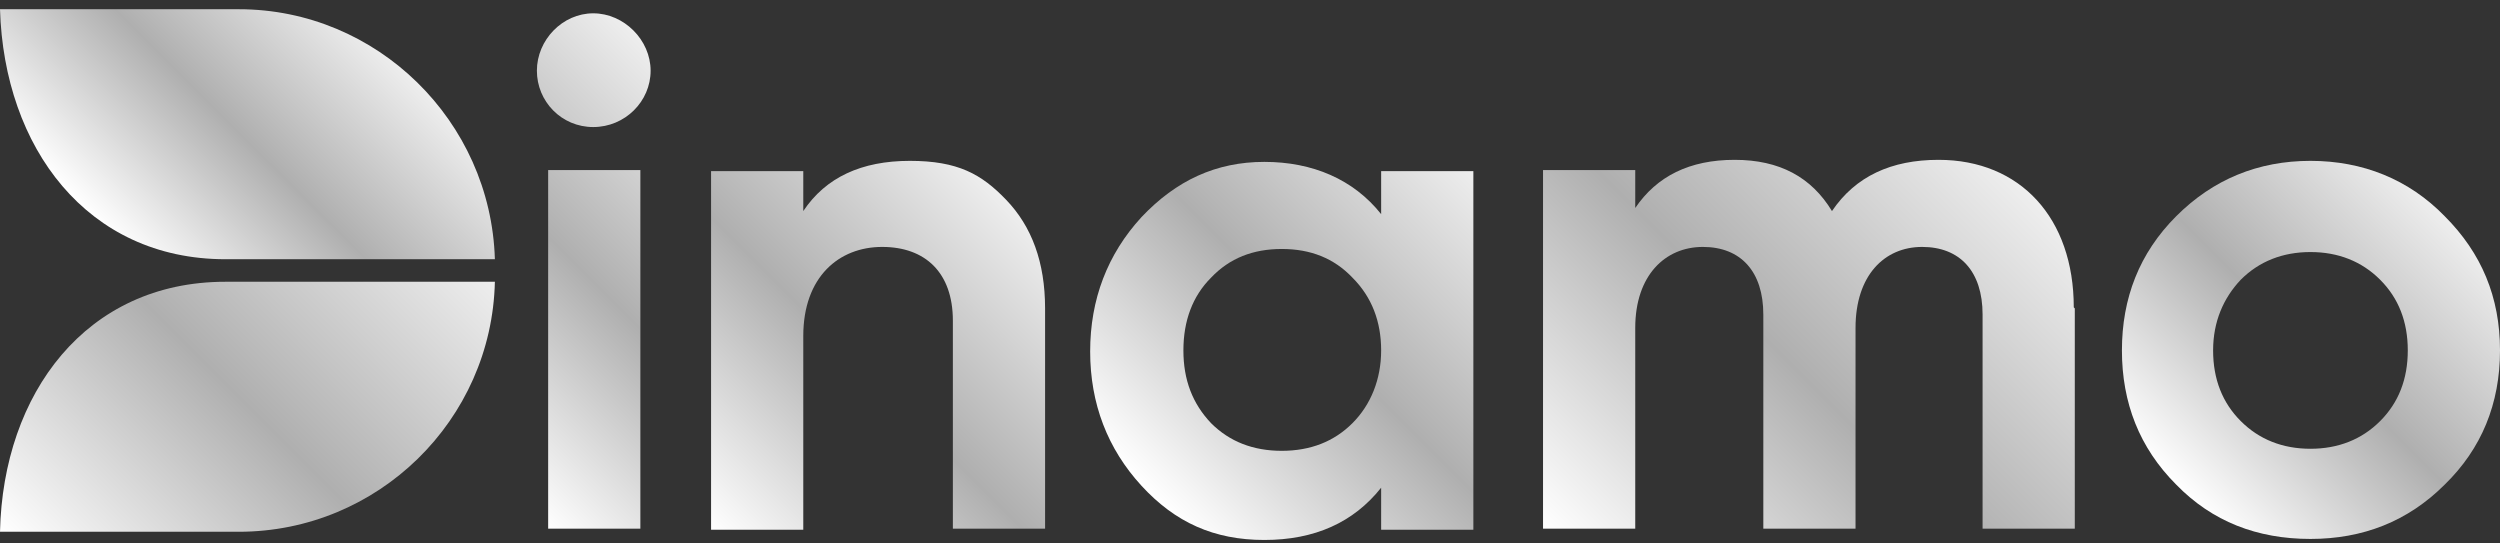
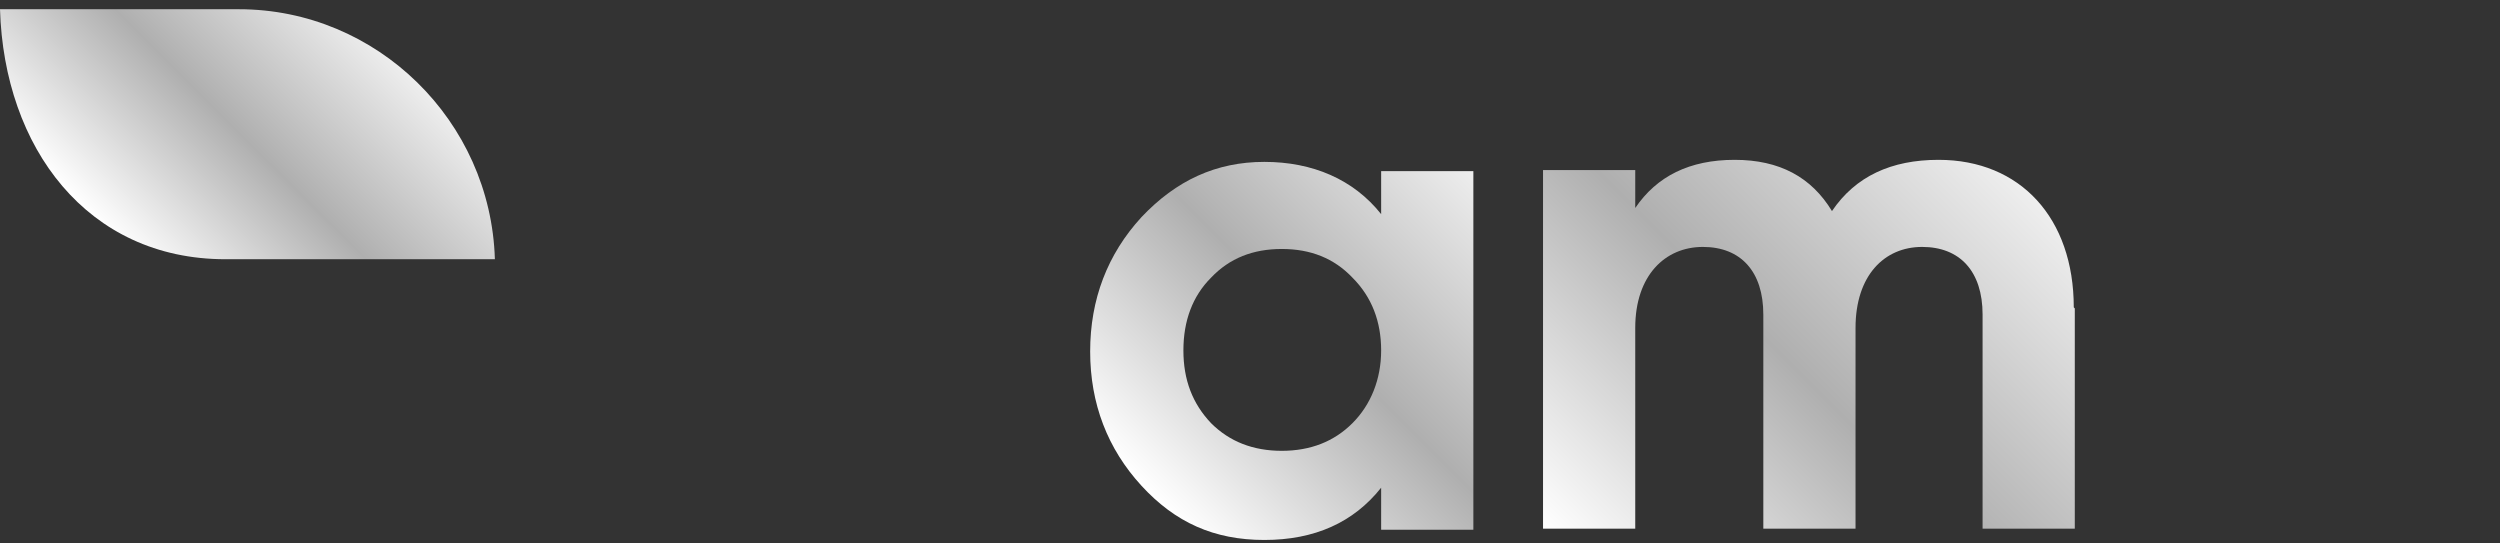
<svg xmlns="http://www.w3.org/2000/svg" width="244" height="53" viewBox="0 0 244 53" fill="none">
  <rect x="0" y="0" width="244" height="53" fill="#333333" stroke="none" />
  <path d="M23.3 0.9H0C0.4 14.4 8.5 25.3 22 25.3H48.3C47.9 11.8 36.8 0.9 23.3 0.9Z" fill="url(#paint0_linear_1_61)" />
-   <path d="M0 51.9H23.3C36.9 51.9 48 41 48.3 27.5H22C8.4 27.5 0.3 38.4 0 51.9Z" fill="url(#paint1_linear_1_61)" />
-   <path d="M52.4 6.9C52.4 3.9 54.9 1.3 57.9 1.3C60.9 1.3 63.5 3.9 63.5 6.9C63.5 9.9 61 12.4 57.9 12.4C54.8 12.4 52.4 9.9 52.4 6.9ZM53.5 51.6V16.6H62.5V51.6H53.5Z" fill="url(#paint2_linear_1_61)" />
-   <path d="M98.2 19.5C100.7 22.1 102 25.6 102 30.1V51.6H93V31.3C93 26.6 90.3 24.1 86.1 24.1C81.9 24.1 78.4 27 78.4 32.8V51.7H69.4V16.7H78.4V20.6C80.6 17.3 84.1 15.7 88.8 15.7C93.5 15.7 95.8 17 98.2 19.5Z" fill="url(#paint3_linear_1_61)" />
  <path d="M134.8 16.7H143.8V51.7H134.8V47.6C132.1 51 128.3 52.7 123.4 52.7C118.5 52.7 114.7 51 111.4 47.4C108.1 43.8 106.4 39.4 106.4 34.3C106.4 29.2 108.1 24.8 111.4 21.2C114.8 17.6 118.7 15.8 123.4 15.8C128.1 15.8 132.1 17.5 134.8 20.9V16.8V16.7ZM125.1 44C127.9 44 130.2 43.1 132 41.3C133.8 39.5 134.8 37 134.8 34.2C134.8 31.4 133.9 29 132 27.1C130.2 25.2 127.9 24.3 125.1 24.3C122.3 24.3 120 25.2 118.2 27.1C116.4 28.9 115.5 31.3 115.5 34.2C115.5 37.1 116.4 39.4 118.2 41.3C120 43.1 122.3 44 125.1 44Z" fill="url(#paint4_linear_1_61)" />
  <path d="M202.5 30.1V51.6H193.5V30.7C193.5 26.5 191.3 24.1 187.6 24.1C183.9 24.1 181.1 26.9 181.1 32V51.6H172.1V30.7C172.1 26.5 169.9 24.1 166.2 24.1C162.5 24.1 159.6 26.9 159.6 32V51.6H150.6V16.6H159.6V20.3C161.7 17.2 164.9 15.6 169.3 15.6C173.7 15.6 176.8 17.3 178.8 20.6C181.1 17.2 184.6 15.6 189.2 15.6C197.2 15.6 202.4 21.3 202.4 30L202.5 30.1Z" fill="url(#paint5_linear_1_61)" />
-   <path d="M225.5 52.6C220.3 52.6 215.9 50.9 212.4 47.3C208.8 43.7 207.1 39.3 207.1 34.2C207.1 29.1 208.8 24.7 212.4 21.1C216 17.5 220.4 15.7 225.5 15.7C230.6 15.7 235.1 17.5 238.6 21.1C242.2 24.7 244 29 244 34.2C244 39.4 242.2 43.8 238.6 47.3C235 50.9 230.6 52.6 225.5 52.6ZM225.5 43.8C228.2 43.8 230.5 42.9 232.3 41.1C234.1 39.3 235 37 235 34.2C235 31.4 234.1 29.1 232.3 27.3C230.5 25.5 228.2 24.6 225.5 24.6C222.8 24.6 220.5 25.5 218.7 27.3C217 29.1 216 31.4 216 34.2C216 37 216.9 39.3 218.7 41.1C220.5 42.9 222.8 43.8 225.5 43.8Z" fill="url(#paint6_linear_1_61)" />
  <defs>
    <linearGradient id="paint0_linear_1_61" x1="12.6" y1="24.7" x2="35" y2="2.2" gradientUnits="userSpaceOnUse">
      <stop stop-color="white" />
      <stop offset="0.5" stop-color="#AFAFAF" />
      <stop offset="1" stop-color="#EEEEEE" />
    </linearGradient>
    <linearGradient id="paint1_linear_1_61" x1="5.6" y1="57.4" x2="42" y2="21.1" gradientUnits="userSpaceOnUse">
      <stop stop-color="white" />
      <stop offset="0.5" stop-color="#AFAFAF" />
      <stop offset="1" stop-color="#EEEEEE" />
    </linearGradient>
    <linearGradient id="paint2_linear_1_61" x1="43.7" y1="41.9" x2="72.2" y2="13.3" gradientUnits="userSpaceOnUse">
      <stop stop-color="white" />
      <stop offset="0.5" stop-color="#AFAFAF" />
      <stop offset="1" stop-color="#EEEEEE" />
    </linearGradient>
    <linearGradient id="paint3_linear_1_61" x1="68.7" y1="51" x2="99.2" y2="20.5" gradientUnits="userSpaceOnUse">
      <stop stop-color="white" />
      <stop offset="0.5" stop-color="#AFAFAF" />
      <stop offset="1" stop-color="#EEEEEE" />
    </linearGradient>
    <linearGradient id="paint4_linear_1_61" x1="114.1" y1="49.9" x2="145.6" y2="18.4" gradientUnits="userSpaceOnUse">
      <stop stop-color="white" />
      <stop offset="0.5" stop-color="#AFAFAF" />
      <stop offset="1" stop-color="#EEEEEE" />
    </linearGradient>
    <linearGradient id="paint5_linear_1_61" x1="154.9" y1="55.8" x2="195" y2="15.7" gradientUnits="userSpaceOnUse">
      <stop stop-color="white" />
      <stop offset="0.5" stop-color="#AFAFAF" />
      <stop offset="1" stop-color="#EEEEEE" />
    </linearGradient>
    <linearGradient id="paint6_linear_1_61" x1="212.3" y1="47.3" x2="238.6" y2="21" gradientUnits="userSpaceOnUse">
      <stop stop-color="white" />
      <stop offset="0.5" stop-color="#AFAFAF" />
      <stop offset="1" stop-color="#EEEEEE" />
    </linearGradient>
  </defs>
</svg>